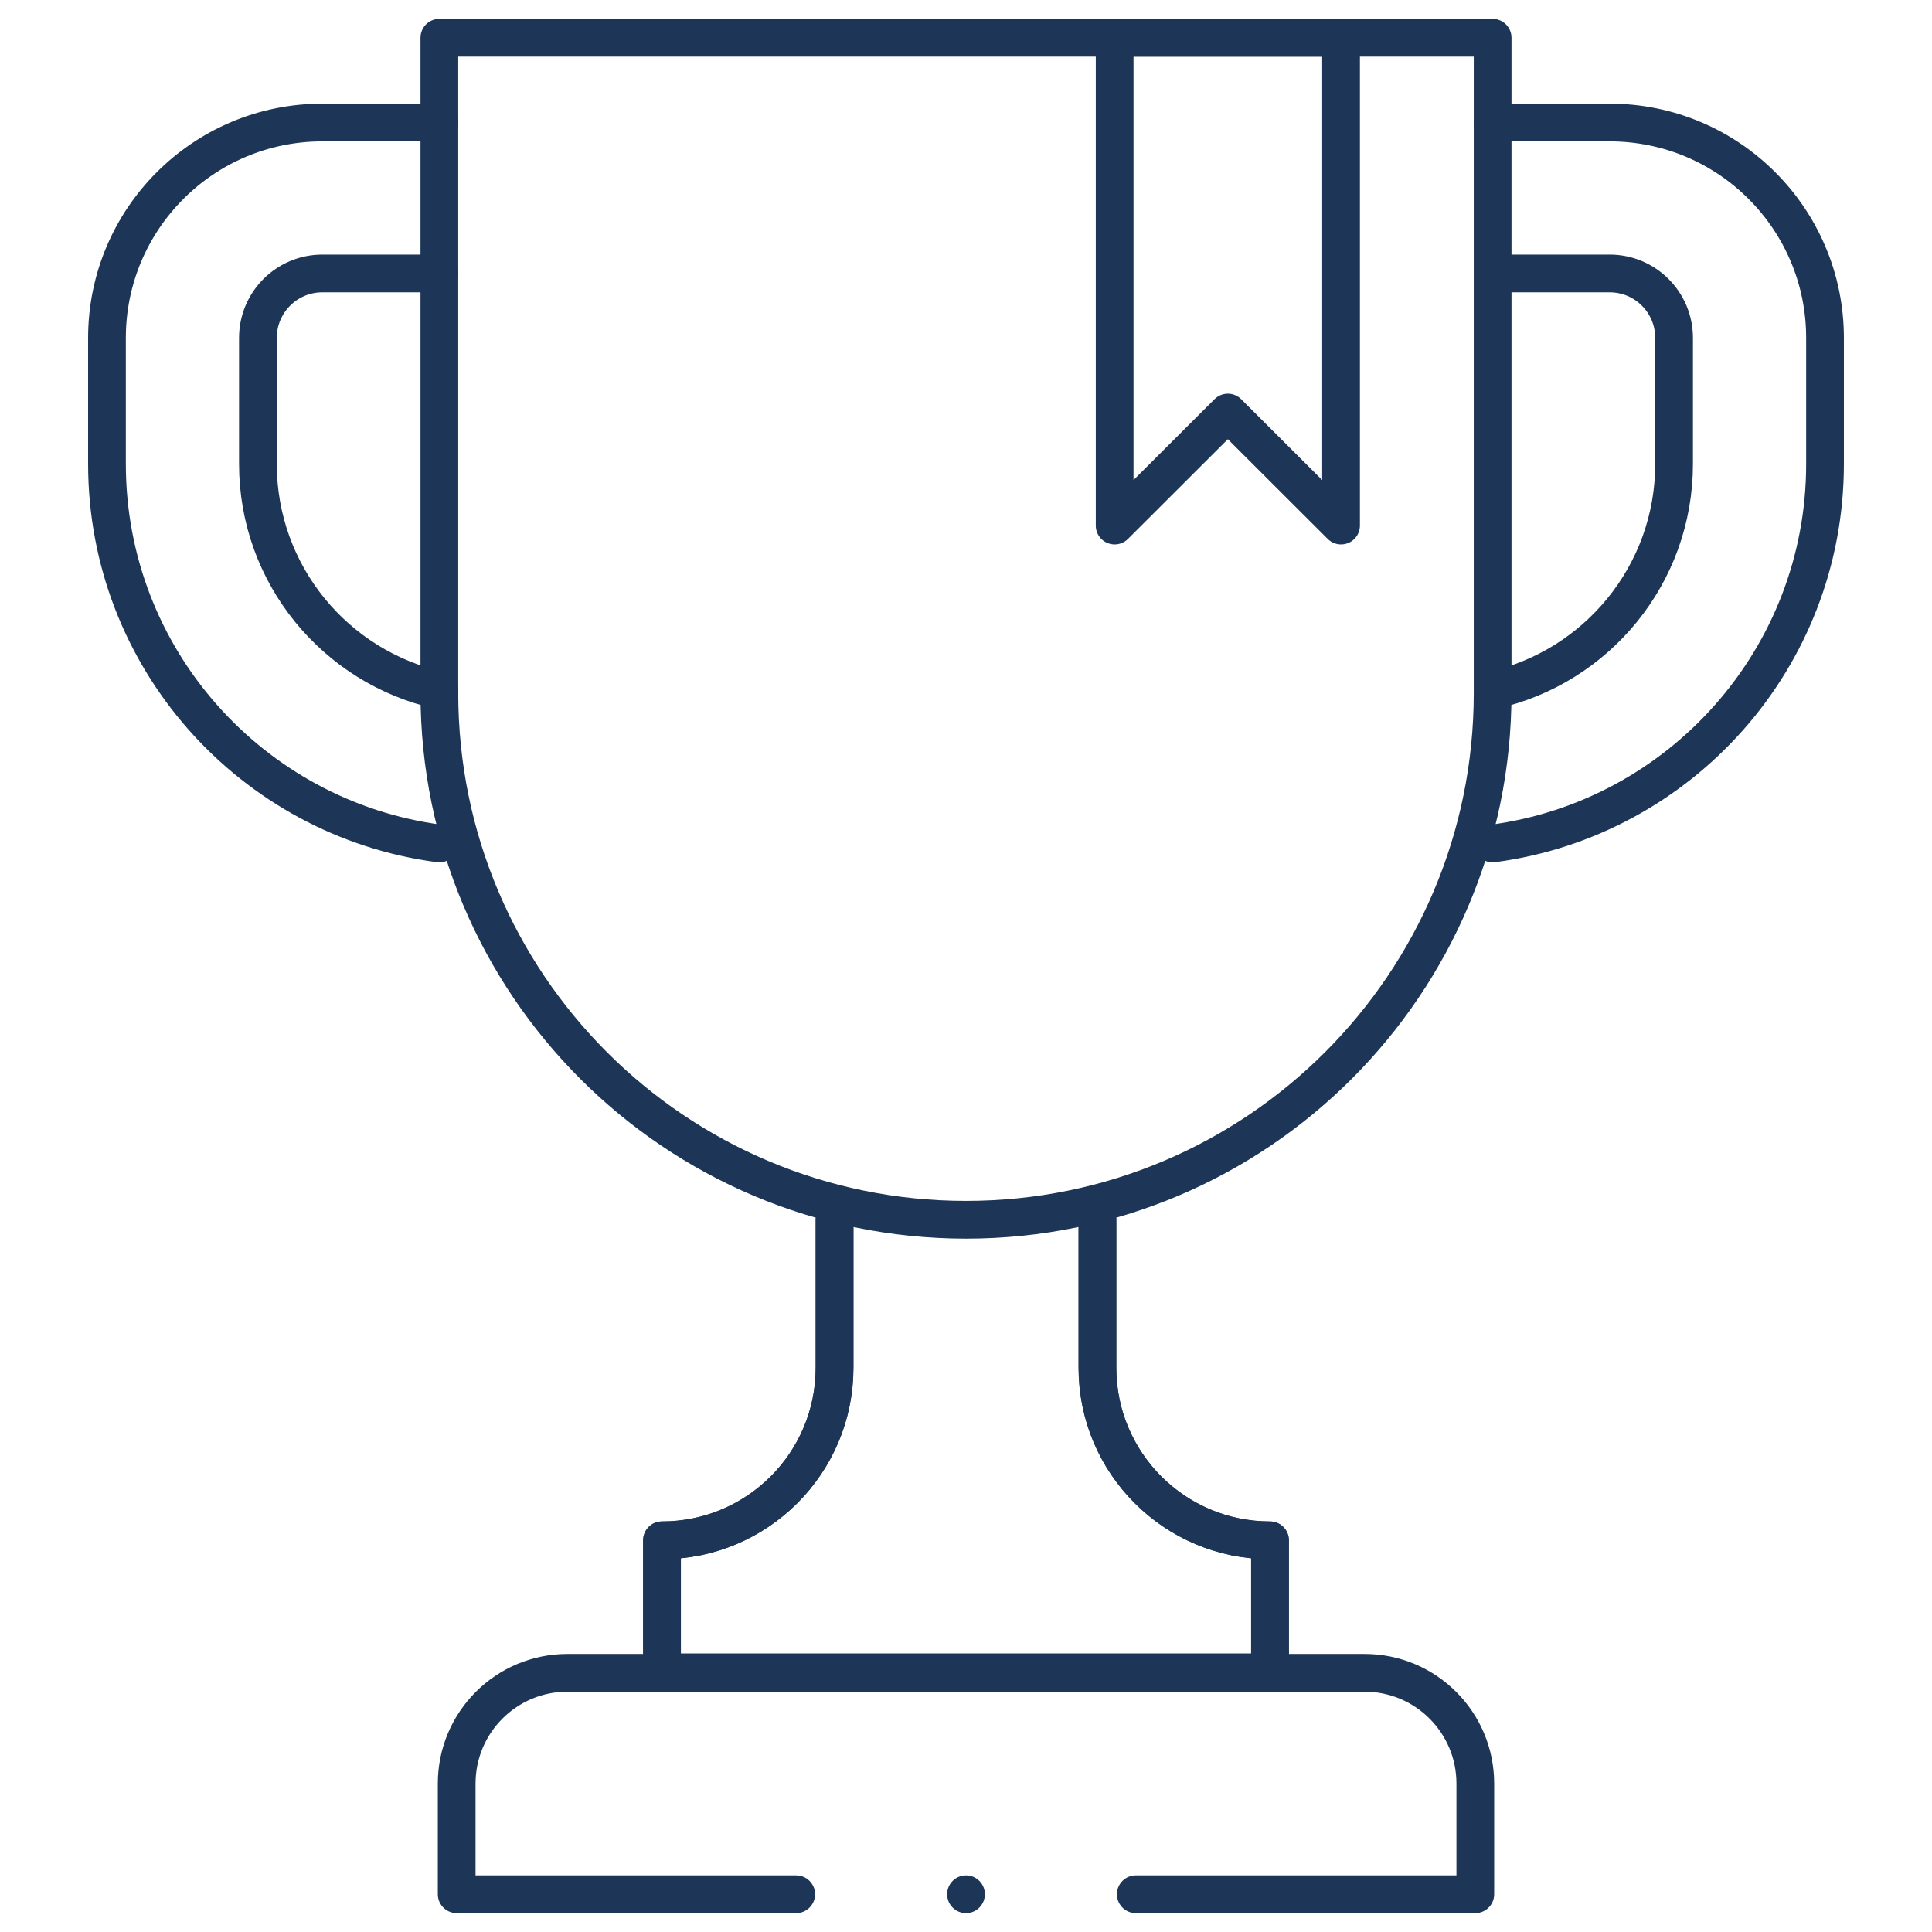
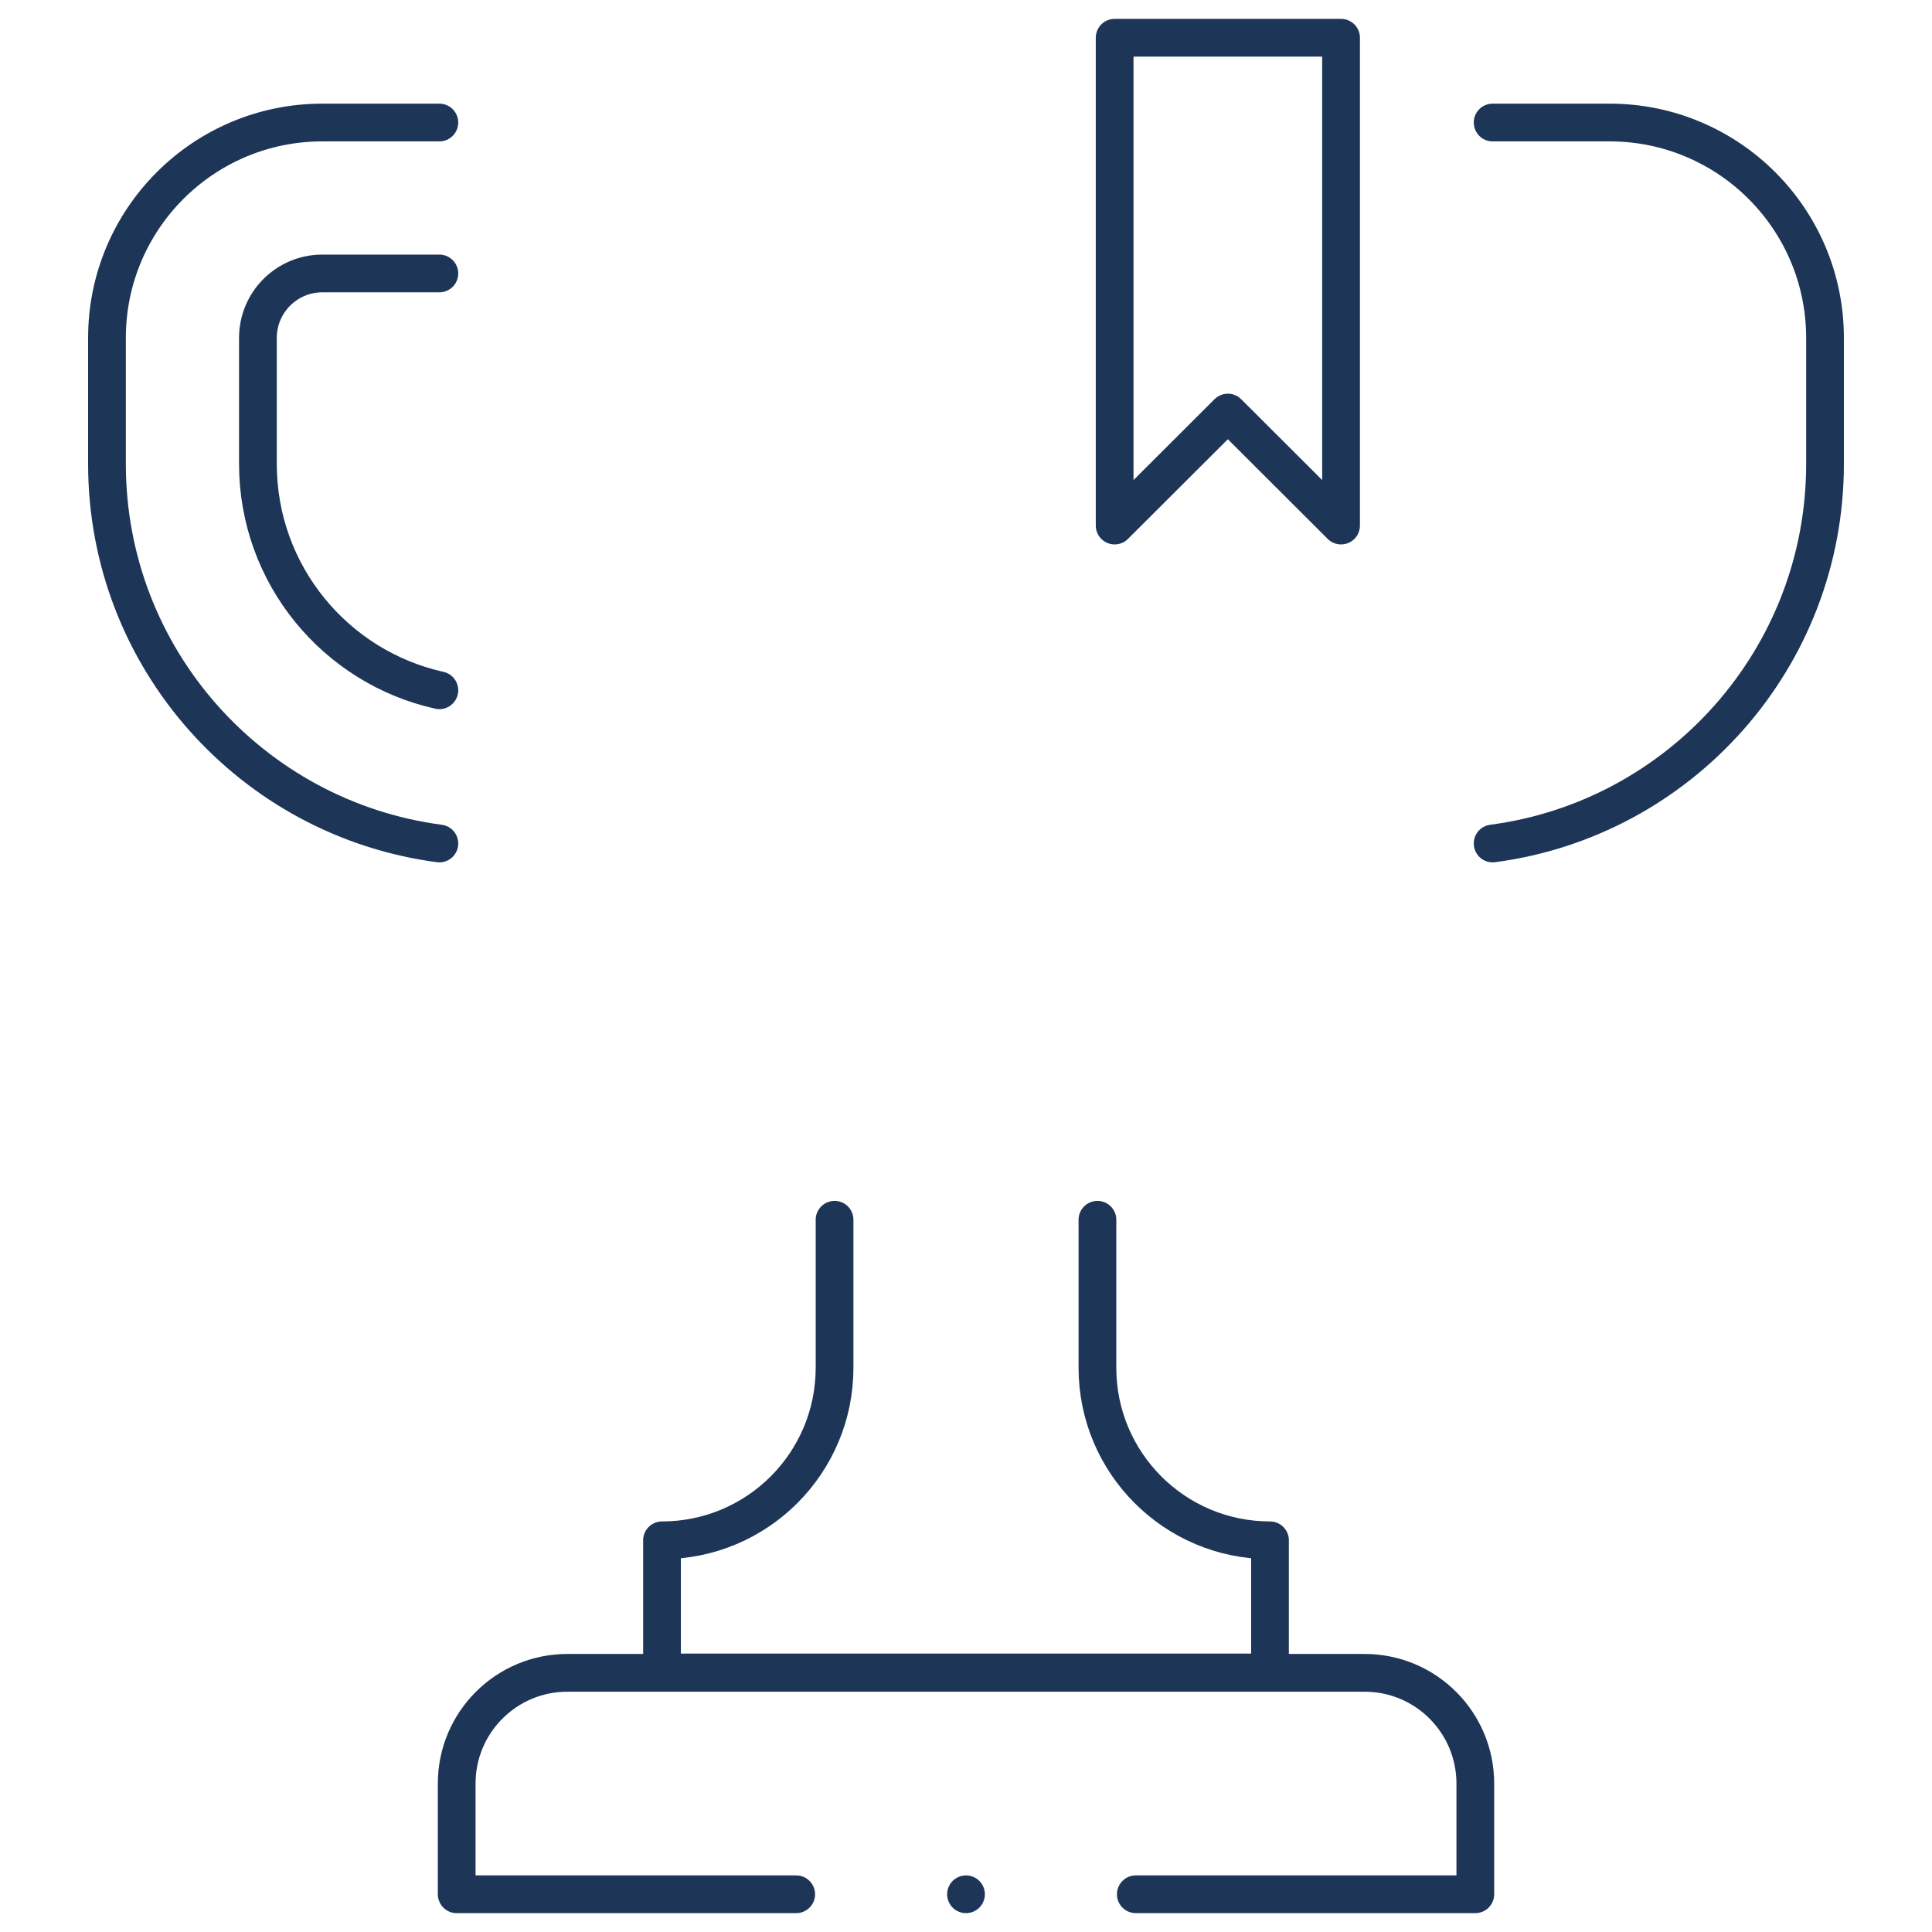
<svg xmlns="http://www.w3.org/2000/svg" version="1.1" width="512" height="512" x="0" y="0" viewBox="0 0 512 512" style="enable-background:new 0 0 512 512" xml:space="preserve" class="">
  <g>
    <path d="M301 502h89.973v-29.341c0-16.204-13.136-29.341-29.341-29.341H150.367c-16.204 0-29.341 13.136-29.341 29.341V502H211M221.168 323.25v39.216c0 25.256-20.474 45.73-45.73 45.73h0v35.025h161.123v-35.025h0c-25.256 0-45.73-20.474-45.73-45.73V323.25" style="stroke-width: 10; stroke-linecap: round; stroke-linejoin: round; stroke-miterlimit: 10;" fill="none" stroke="#1d3557" stroke-width="10" stroke-linecap="round" stroke-linejoin="round" stroke-miterlimit="10" data-original="#000000" opacity="1" />
-     <path d="M221.168 323.25v39.216c0 25.256-20.474 45.73-45.73 45.73h0v35.025h161.123v-35.025h0c-25.256 0-45.73-20.474-45.73-45.73V323.25M256 323.25h0c-77.079 0-139.563-62.485-139.563-139.563V10h279.126v173.687c0 77.079-62.484 139.563-139.563 139.563zM395.563 72.469h31.014c9.429 0 17.073 7.644 17.073 17.073v33.402c0 29.349-20.577 53.878-48.087 59.988" style="stroke-width: 10; stroke-linecap: round; stroke-linejoin: round; stroke-miterlimit: 10;" fill="none" stroke="#1d3557" stroke-width="10" stroke-linecap="round" stroke-linejoin="round" stroke-miterlimit="10" data-original="#000000" opacity="1" />
    <path d="M395.563 223.531c49.714-6.549 88.087-49.084 88.087-100.586V89.543c0-31.521-25.553-57.074-57.074-57.074h-31.013M116.437 72.469H85.423c-9.429 0-17.073 7.644-17.073 17.073v33.402c0 29.349 20.577 53.878 48.087 59.988" style="stroke-width: 10; stroke-linecap: round; stroke-linejoin: round; stroke-miterlimit: 10;" fill="none" stroke="#1d3557" stroke-width="10" stroke-linecap="round" stroke-linejoin="round" stroke-miterlimit="10" data-original="#000000" opacity="1" />
    <path d="M116.437 223.531c-49.714-6.549-88.087-49.084-88.087-100.586V89.543c0-31.521 25.553-57.074 57.074-57.074h31.013M295.394 10v129.28l30-29.947 30 29.947V10zM256 502h0" style="stroke-width: 10; stroke-linecap: round; stroke-linejoin: round; stroke-miterlimit: 10;" fill="none" stroke="#1d3557" stroke-width="10" stroke-linecap="round" stroke-linejoin="round" stroke-miterlimit="10" data-original="#000000" opacity="1" />
  </g>
</svg>